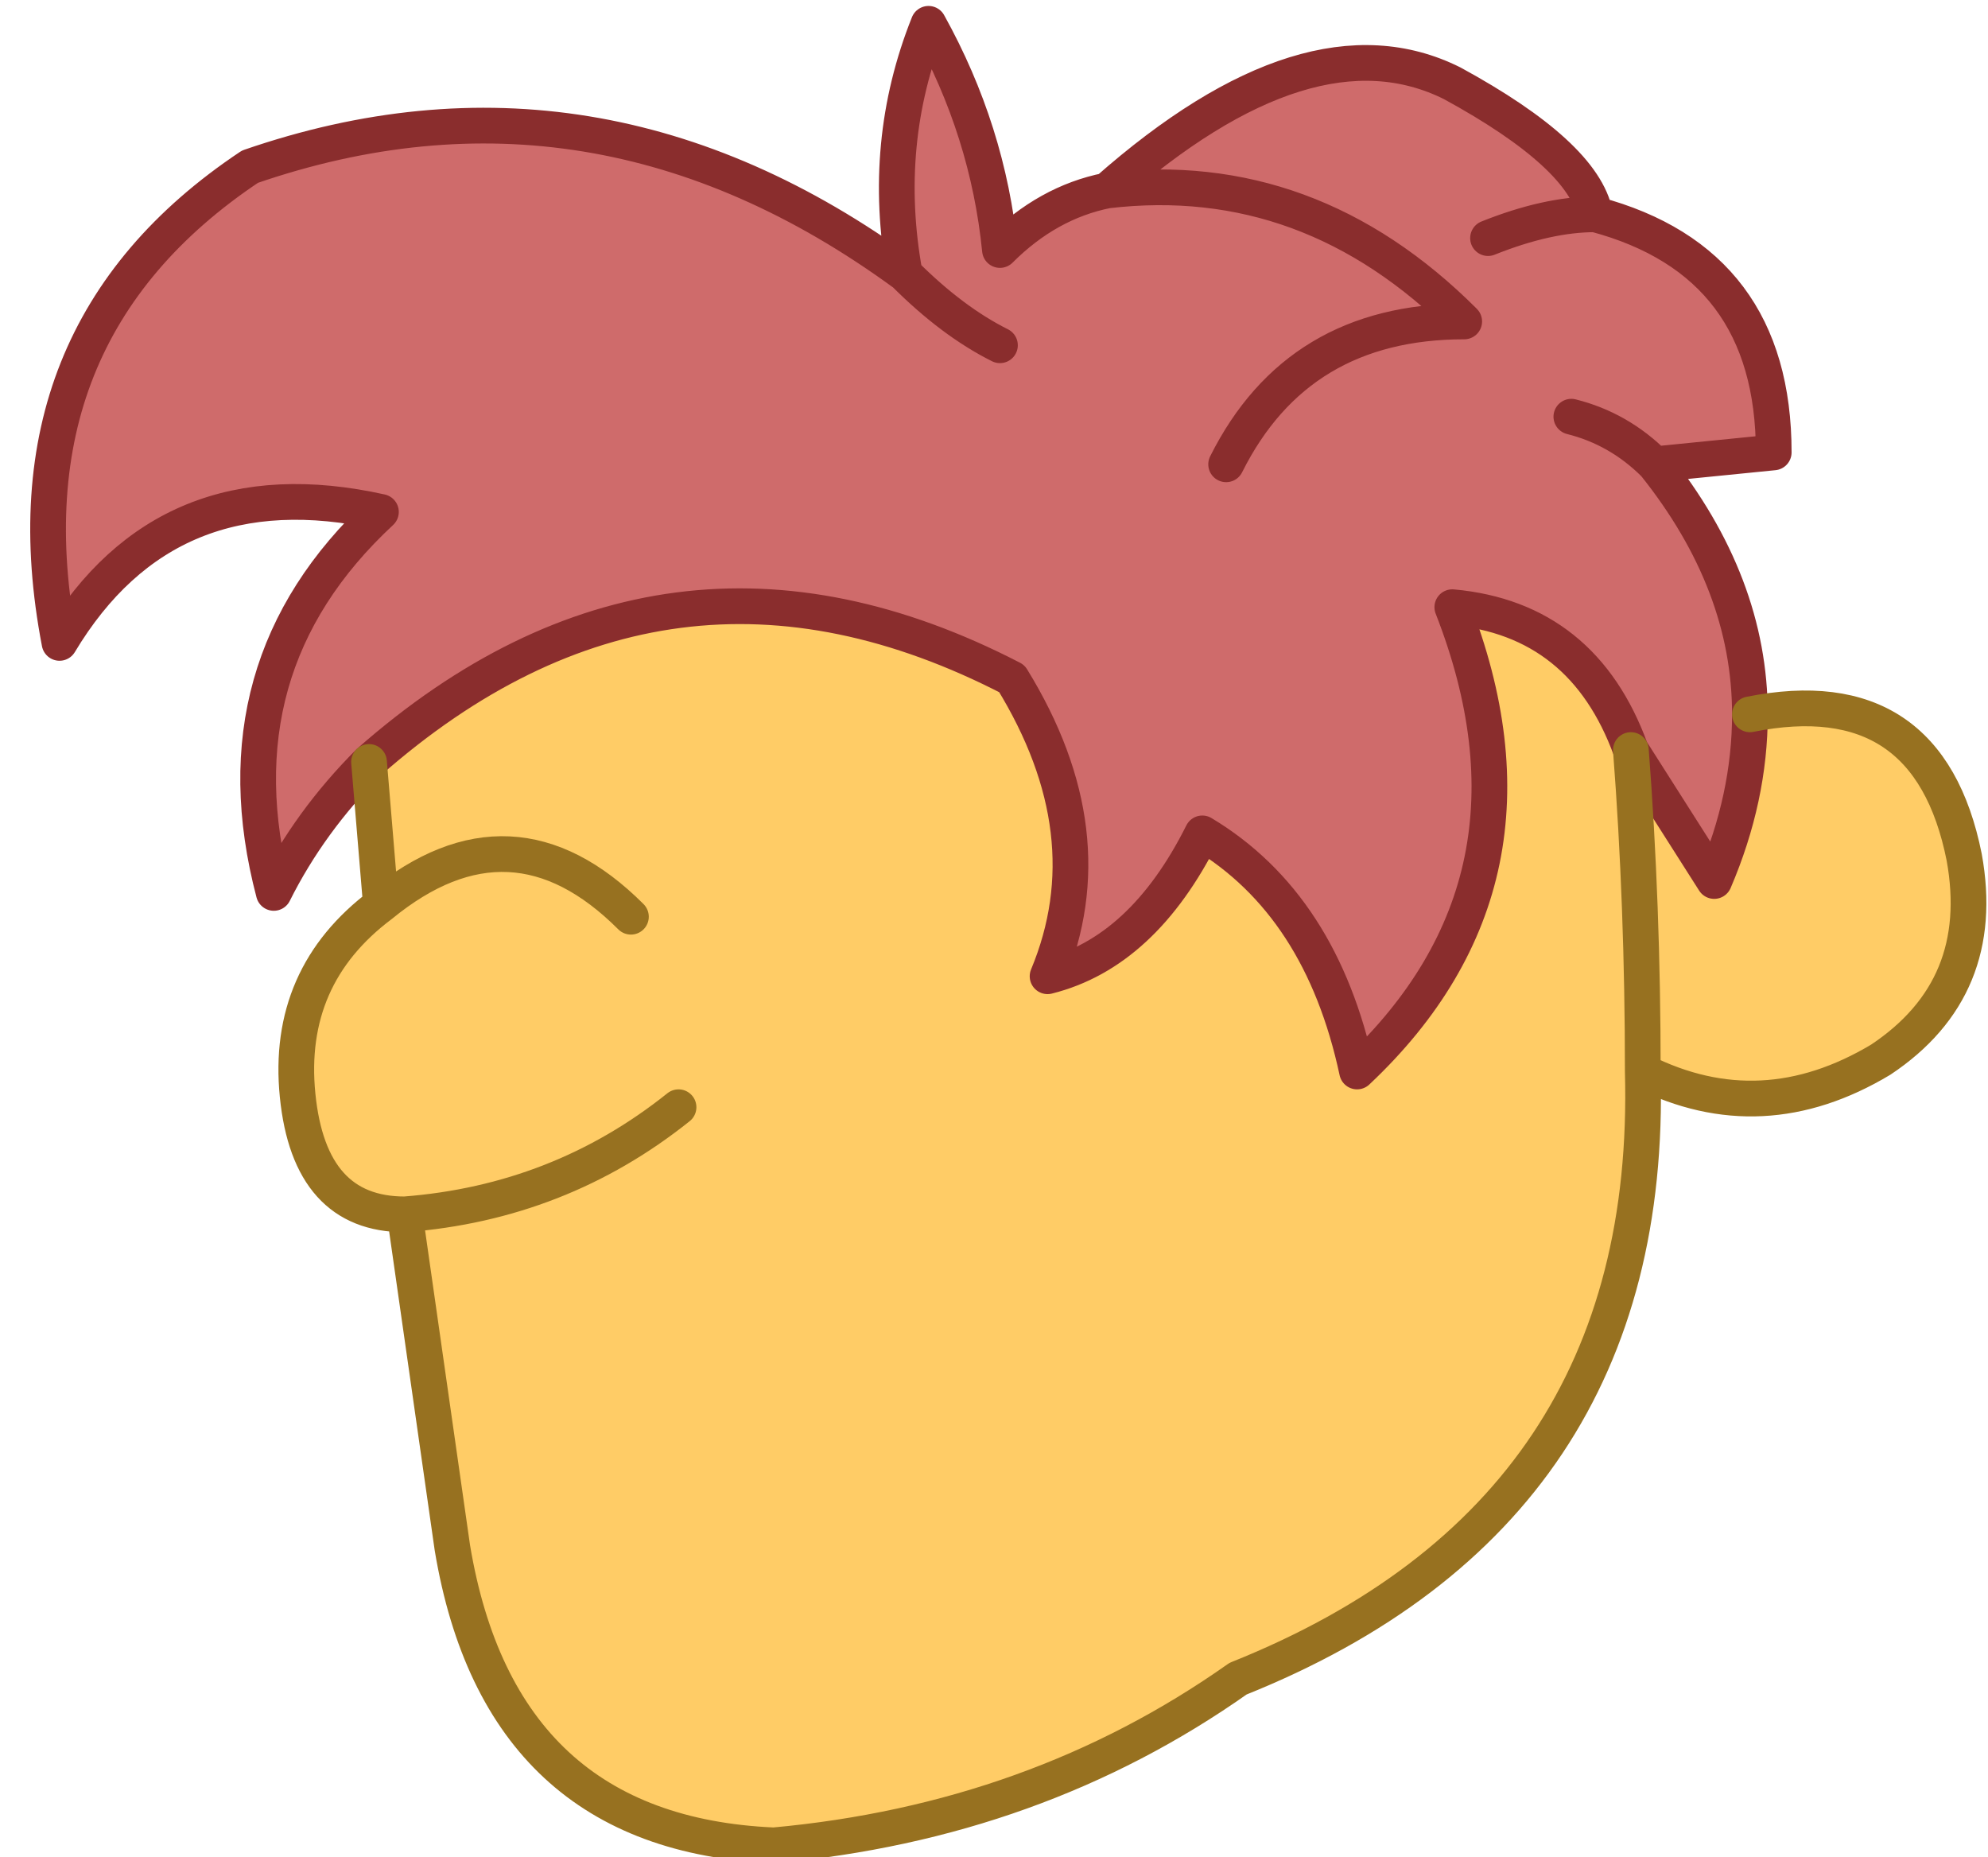
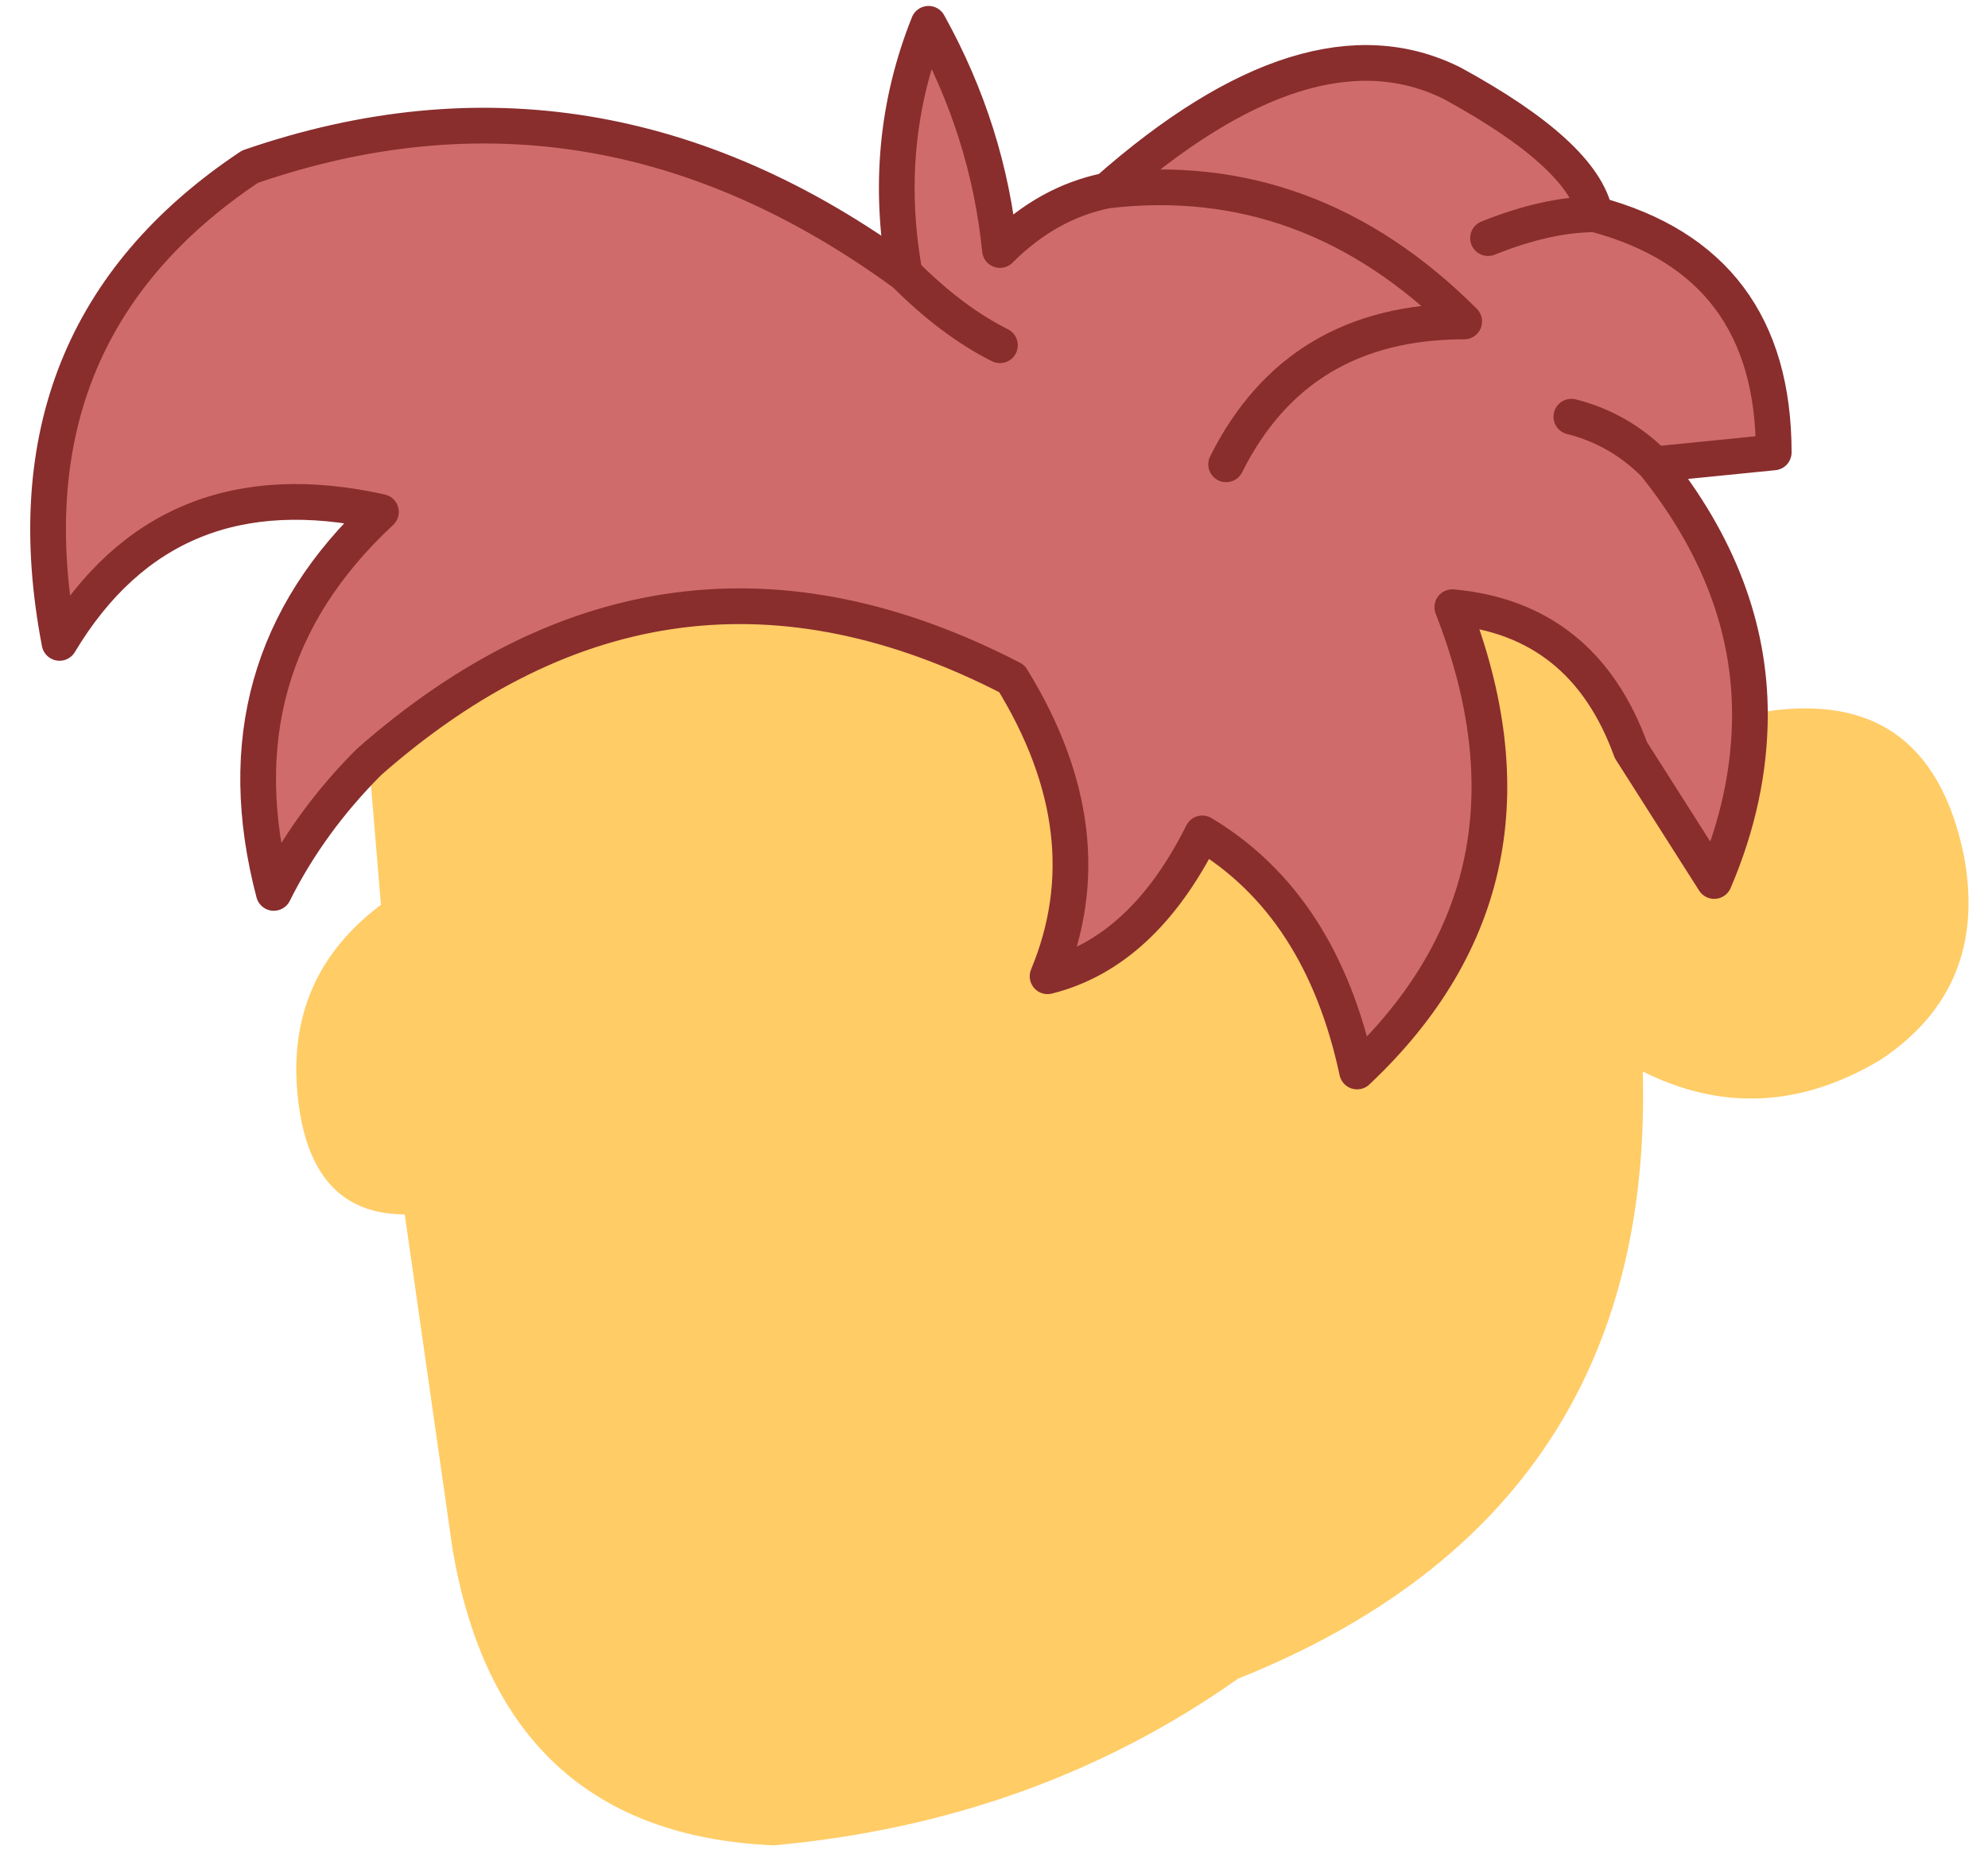
<svg xmlns="http://www.w3.org/2000/svg" height="7.8px" width="8.35px">
  <g transform="matrix(1.0, 0.0, 0.0, 1.0, 4.45, 3.7)">
    <path d="M2.25 -2.8 Q2.05 -2.8 1.8 -2.7 2.05 -2.8 2.25 -2.8 3.0 -2.6 3.0 -1.8 L2.5 -1.75 Q2.9 -1.25 2.9 -0.7 2.9 -0.35 2.75 0.0 L2.4 -0.55 Q2.2 -1.1 1.65 -1.15 2.1 0.0 1.25 0.8 1.1 0.1 0.6 -0.2 0.35 0.3 -0.05 0.4 0.2 -0.2 -0.2 -0.85 -1.65 -1.6 -2.9 -0.5 -3.15 -0.25 -3.3 0.05 -3.55 -0.9 -2.85 -1.55 -3.75 -1.75 -4.2 -1.0 -4.45 -2.3 -3.4 -3.0 -1.95 -3.5 -0.65 -2.55 -0.75 -3.1 -0.55 -3.6 -0.3 -3.15 -0.25 -2.65 -0.05 -2.85 0.2 -2.9 1.05 -3.65 1.65 -3.35 2.2 -3.05 2.25 -2.8 M2.15 -1.95 Q2.35 -1.9 2.5 -1.75 2.35 -1.9 2.15 -1.95 M0.7 -1.75 Q1.0 -2.35 1.7 -2.35 1.05 -3.0 0.2 -2.9 1.05 -3.0 1.7 -2.35 1.0 -2.35 0.7 -1.75 M-0.25 -2.25 Q-0.45 -2.35 -0.65 -2.55 -0.45 -2.35 -0.25 -2.25" fill="#cf6b6b" fill-rule="evenodd" stroke="none" />
    <path d="M-2.9 -0.5 Q-1.65 -1.6 -0.2 -0.85 0.2 -0.2 -0.05 0.4 0.35 0.3 0.6 -0.2 1.1 0.1 1.25 0.8 2.1 0.0 1.65 -1.15 2.2 -1.1 2.4 -0.55 L2.75 0.0 Q2.9 -0.35 2.9 -0.7 3.65 -0.85 3.8 -0.1 3.9 0.45 3.45 0.75 2.95 1.05 2.45 0.8 2.5 2.65 0.75 3.35 -0.1 3.95 -1.2 4.05 -2.35 4.0 -2.55 2.8 -2.65 2.1 -2.75 1.4 -3.15 1.4 -3.2 0.9 -3.25 0.4 -2.85 0.1 L-2.9 -0.5 M-1.8 0.15 Q-2.3 -0.35 -2.85 0.1 -2.3 -0.35 -1.8 0.15 M2.45 0.8 Q2.45 0.1 2.4 -0.55 2.45 0.1 2.45 0.8 M-1.6 0.95 Q-2.1 1.35 -2.75 1.4 -2.1 1.35 -1.6 0.95" fill="#ffcc66" fill-rule="evenodd" stroke="none" />
    <path d="M1.8 -2.7 Q2.05 -2.8 2.25 -2.8 2.2 -3.05 1.65 -3.35 1.05 -3.65 0.2 -2.9 1.05 -3.0 1.7 -2.35 1.0 -2.35 0.7 -1.75 M2.5 -1.75 Q2.35 -1.9 2.15 -1.95 M2.4 -0.55 Q2.2 -1.1 1.65 -1.15 2.1 0.0 1.25 0.8 1.1 0.1 0.6 -0.2 0.35 0.3 -0.05 0.4 0.2 -0.2 -0.2 -0.85 -1.65 -1.6 -2.9 -0.5 -3.15 -0.25 -3.3 0.05 -3.55 -0.9 -2.85 -1.55 -3.75 -1.75 -4.2 -1.0 -4.45 -2.3 -3.4 -3.0 -1.95 -3.5 -0.65 -2.55 -0.45 -2.35 -0.25 -2.25 M2.25 -2.8 Q3.0 -2.6 3.0 -1.8 L2.5 -1.75 Q2.9 -1.25 2.9 -0.7 2.9 -0.35 2.75 0.0 L2.4 -0.55 M0.2 -2.9 Q-0.05 -2.85 -0.25 -2.65 -0.3 -3.15 -0.55 -3.6 -0.75 -3.1 -0.65 -2.55" fill="none" stroke="#8a2d2d" stroke-linecap="round" stroke-linejoin="round" stroke-width="0.15" />
-     <path d="M-2.9 -0.5 L-2.85 0.1 Q-2.3 -0.35 -1.8 0.15 M2.9 -0.7 Q3.65 -0.85 3.8 -0.1 3.9 0.45 3.45 0.75 2.95 1.05 2.45 0.8 2.5 2.65 0.75 3.35 -0.1 3.95 -1.2 4.05 -2.35 4.0 -2.55 2.8 -2.65 2.1 -2.75 1.4 -3.15 1.4 -3.2 0.9 -3.25 0.4 -2.85 0.1 M2.4 -0.55 Q2.45 0.1 2.45 0.8 M-2.75 1.4 Q-2.1 1.35 -1.6 0.95" fill="none" stroke="#977120" stroke-linecap="round" stroke-linejoin="round" stroke-width="0.15" />
  </g>
</svg>